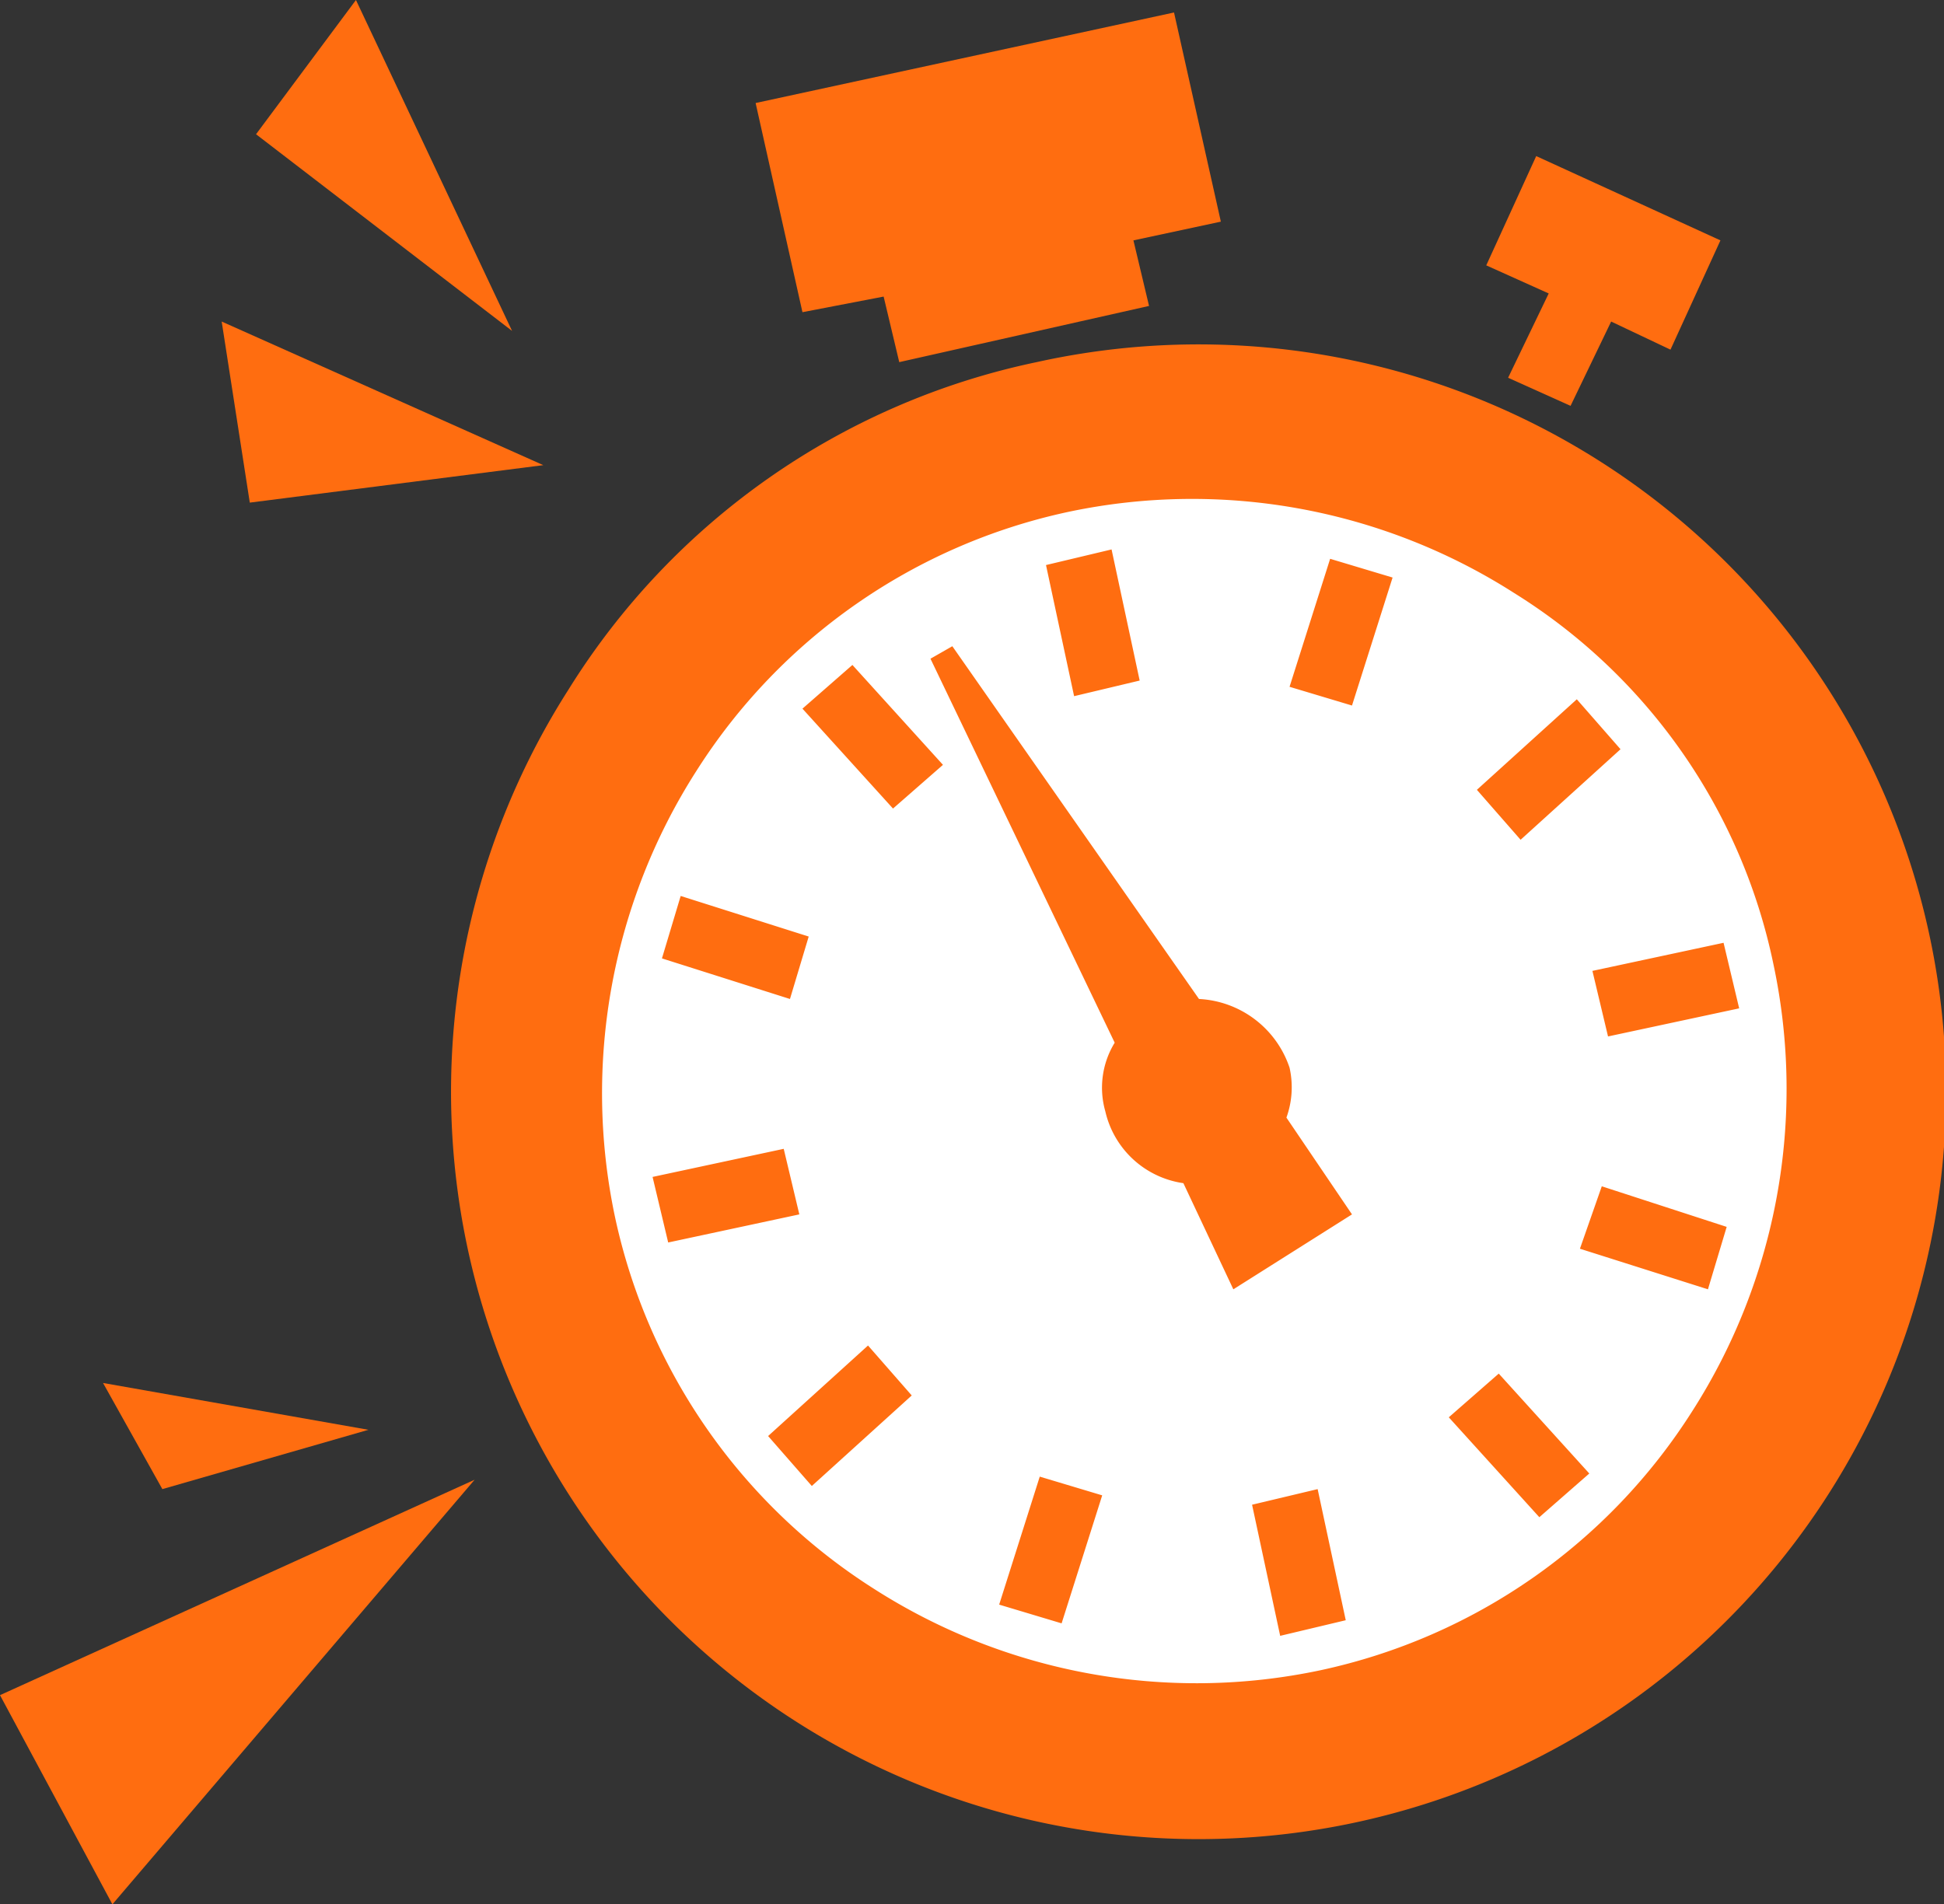
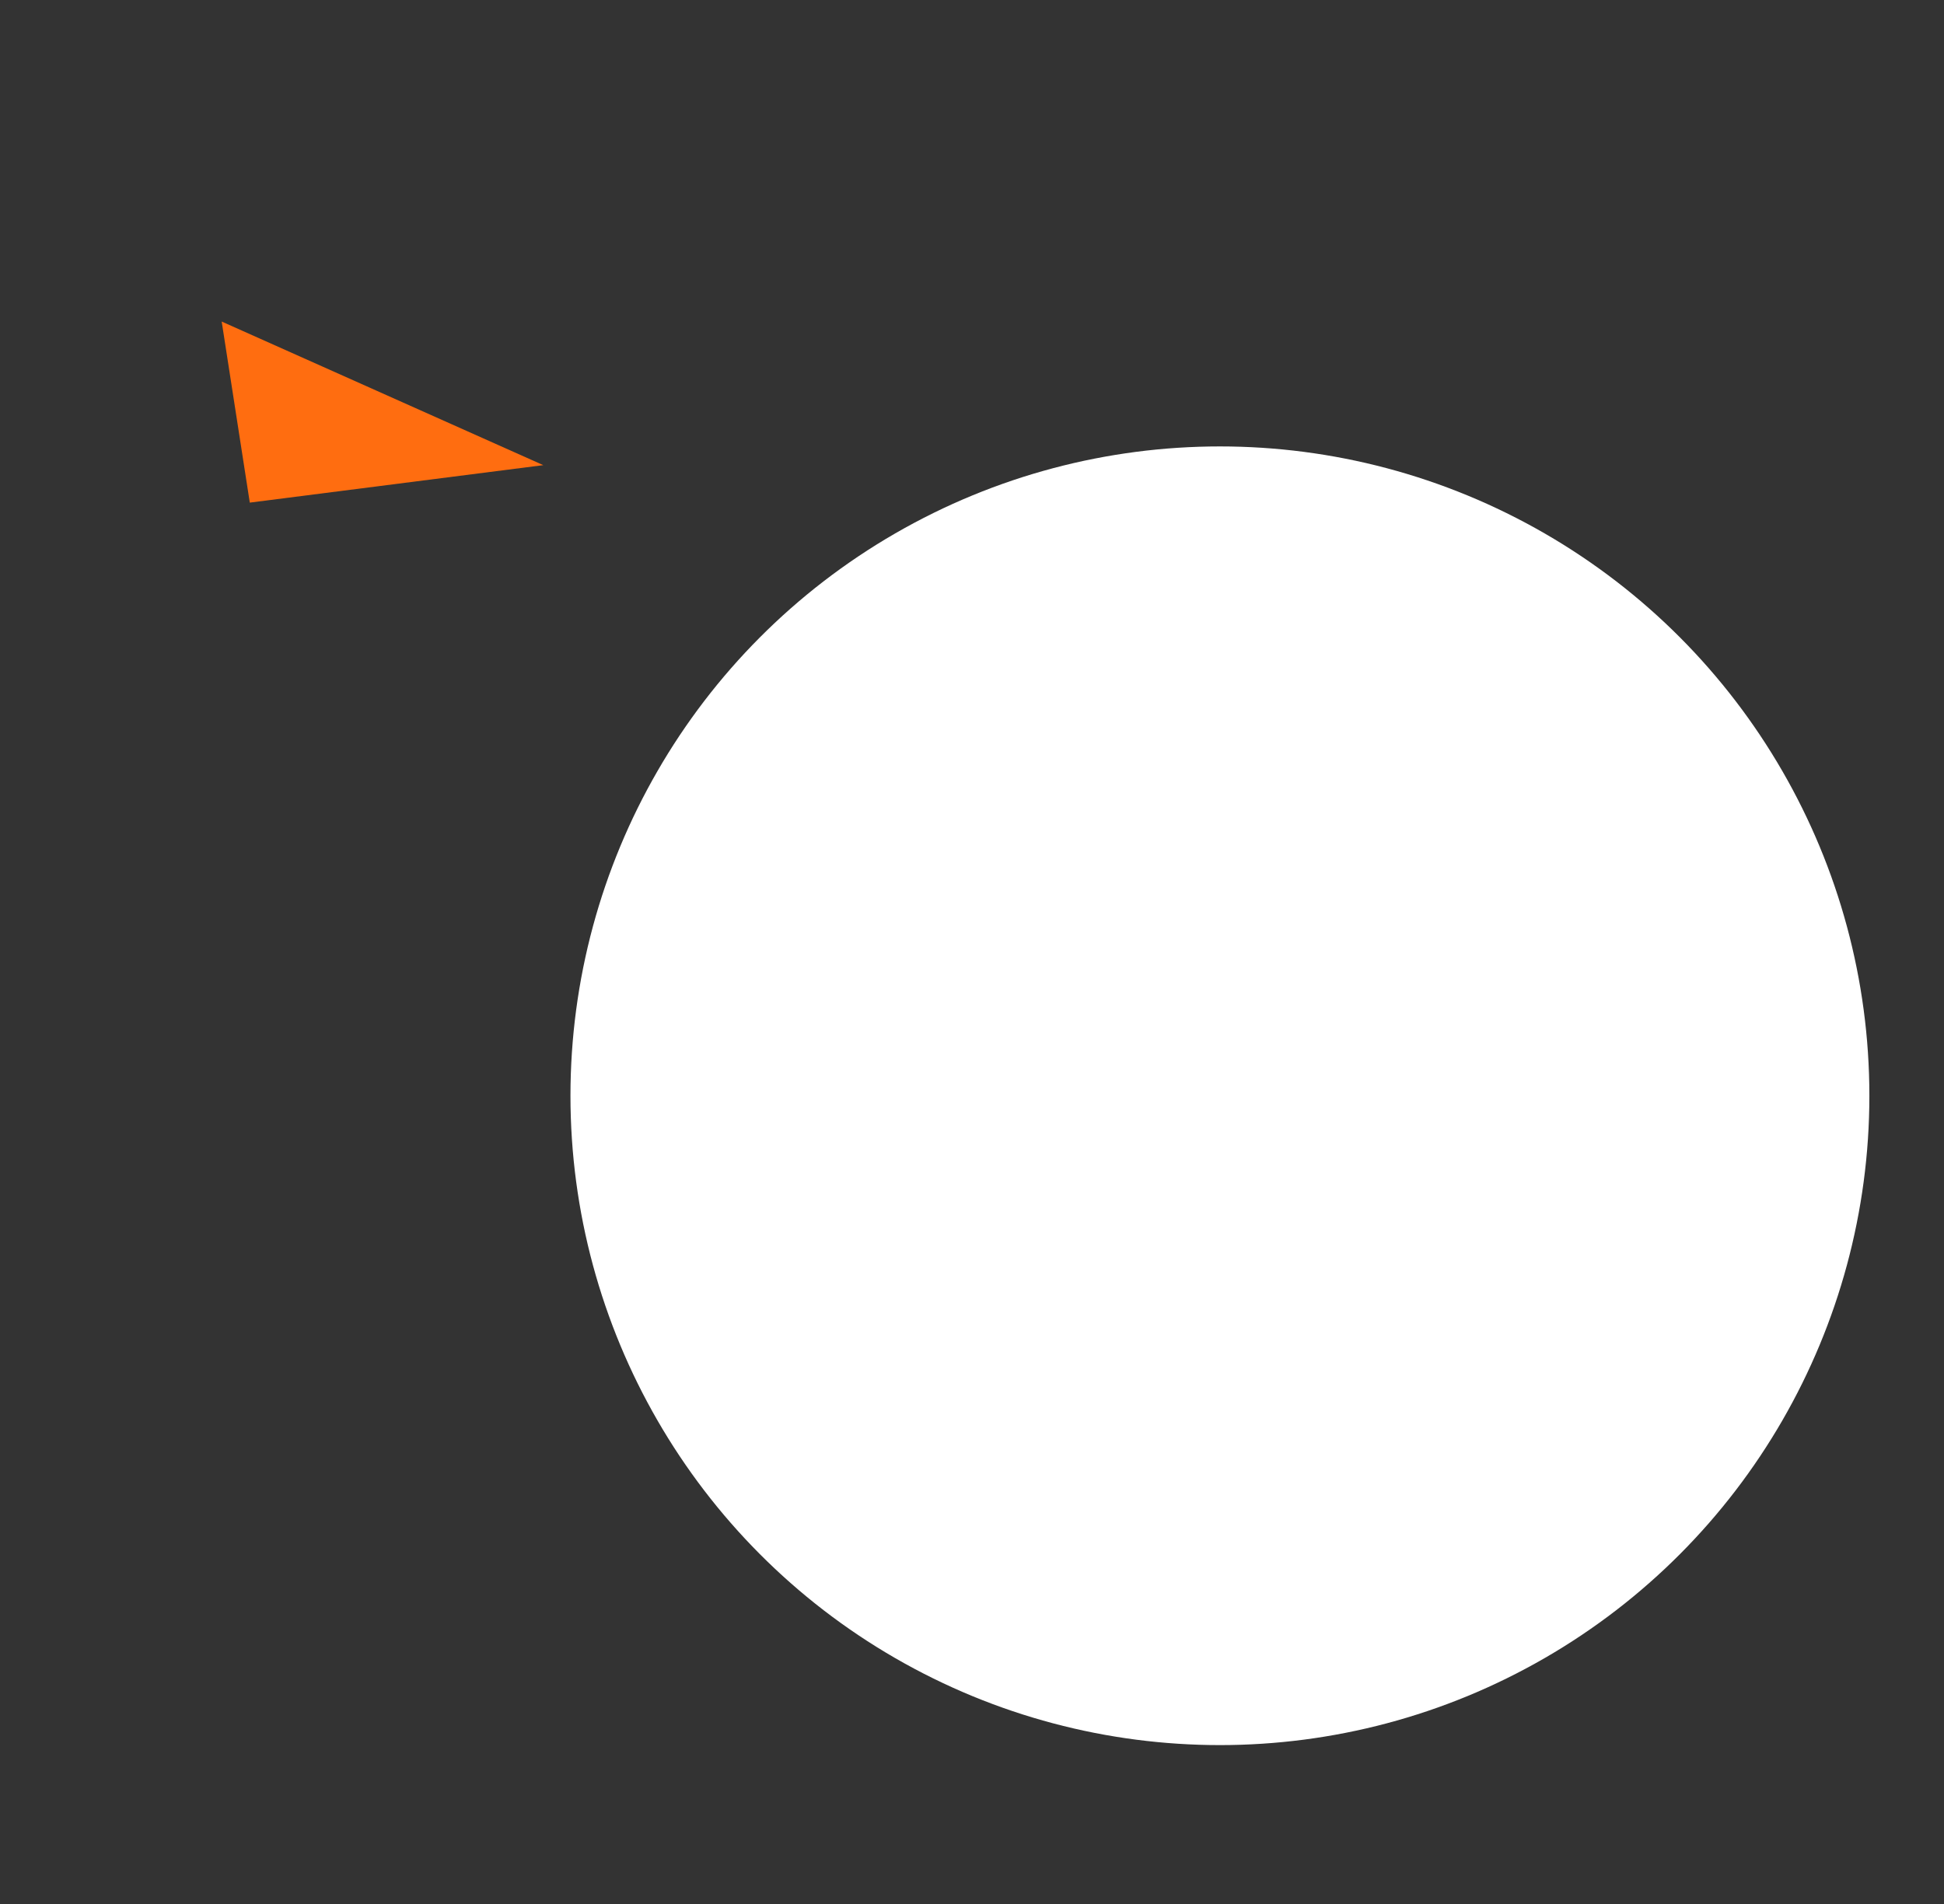
<svg xmlns="http://www.w3.org/2000/svg" id="Capa_1" data-name="Capa 1" viewBox="0 0 62.26 61">
  <rect x="0" y="0" width="62.26" height="61" fill="#333333" stroke="none" />
  <defs>
    <style>.cls-1{fill:#ff6d10;}.cls-2{fill:#fff;}</style>
  </defs>
  <title>Icono 30 Min</title>
-   <polygon class="cls-1" points="15.2 47.4 0 54.3 3.6 61 15.2 47.4" />
-   <polygon class="cls-1" points="11.8 45.8 5.2 47.7 3.3 44.3 11.8 45.8" />
  <polygon class="cls-1" points="17.4 14.9 8 16.1 7.1 10.3 17.4 14.9" />
-   <polygon class="cls-1" points="16.4 10.6 8.2 4.3 11.4 0 16.4 10.6" />
  <circle class="cls-2" cx="39.07" cy="35.1" r="20.8" />
-   <path class="cls-1" d="M33.6,11.6a23.94,23.94,0,1,1-15,10.5,23.25,23.25,0,0,1,15-10.5Zm-3.4,9.5,5.9,12.3a2.76,2.76,0,0,0-.3,2.2,3,3,0,0,0,2.5,2.3l1.6,3.4,3.8-2.4-2.1-3.1a2.86,2.86,0,0,0,.1-1.6A3.23,3.23,0,0,0,38.8,32L30.9,20.7l-.7.4ZM34.4,52l1.3-4.1-2-.6-1.3,4.1,2,.6Zm-8-4.4,3.2-2.9-1.4-1.6L25,46l1.4,1.6Zm-4.6-7.8,4.2-.9-.5-2.1-4.2.9.5,2.1Zm-.2-9.1L25.7,32l.6-2-4.1-1.3-.6,2Zm4.5-8L29,25.9l1.6-1.4-2.9-3.2-1.6,1.4ZM43,17.9,41.7,22l2,.6L45,18.5l-2-.6ZM55.7,39.3l-4-1.3L51,40l4.1,1.3.6-2ZM43.5,51.9l-.9-4.2-2.1.5.9,4.2,2.1-.5Zm7.8-4.7L48.4,44l-1.6,1.4,2.9,3.2,1.6-1.4Zm4.3-17-4.2.9.5,2.1,4.2-.9-.5-2.1Zm-4.7-7.8-3.2,2.9,1.4,1.6L52.3,24l-1.4-1.6Zm-17-4.3.9,4.2,2.1-.5L36,17.6l-2.1.5ZM49.6,5,48,8.5l2,.9-1.3,2.7,2,.9L52,10.3l1.9.9,1.6-3.5L49.6,5ZM36.7,7.7l.5,2.1-8,1.8-.5-2.1-2.6.5L24.6,3.3,38,.4l1.5,6.7-2.8.6ZM48.9,19a19.15,19.15,0,0,0-14.3-2.6,18.76,18.76,0,0,0-11.9,8.3A19.15,19.15,0,0,0,20.1,39a18.76,18.76,0,0,0,8.3,11.9,19.15,19.15,0,0,0,14.3,2.6,18.76,18.76,0,0,0,11.9-8.3,19.15,19.15,0,0,0,2.6-14.3A18.4,18.4,0,0,0,48.9,19Z" transform="translate(-0.4)" />
</svg>